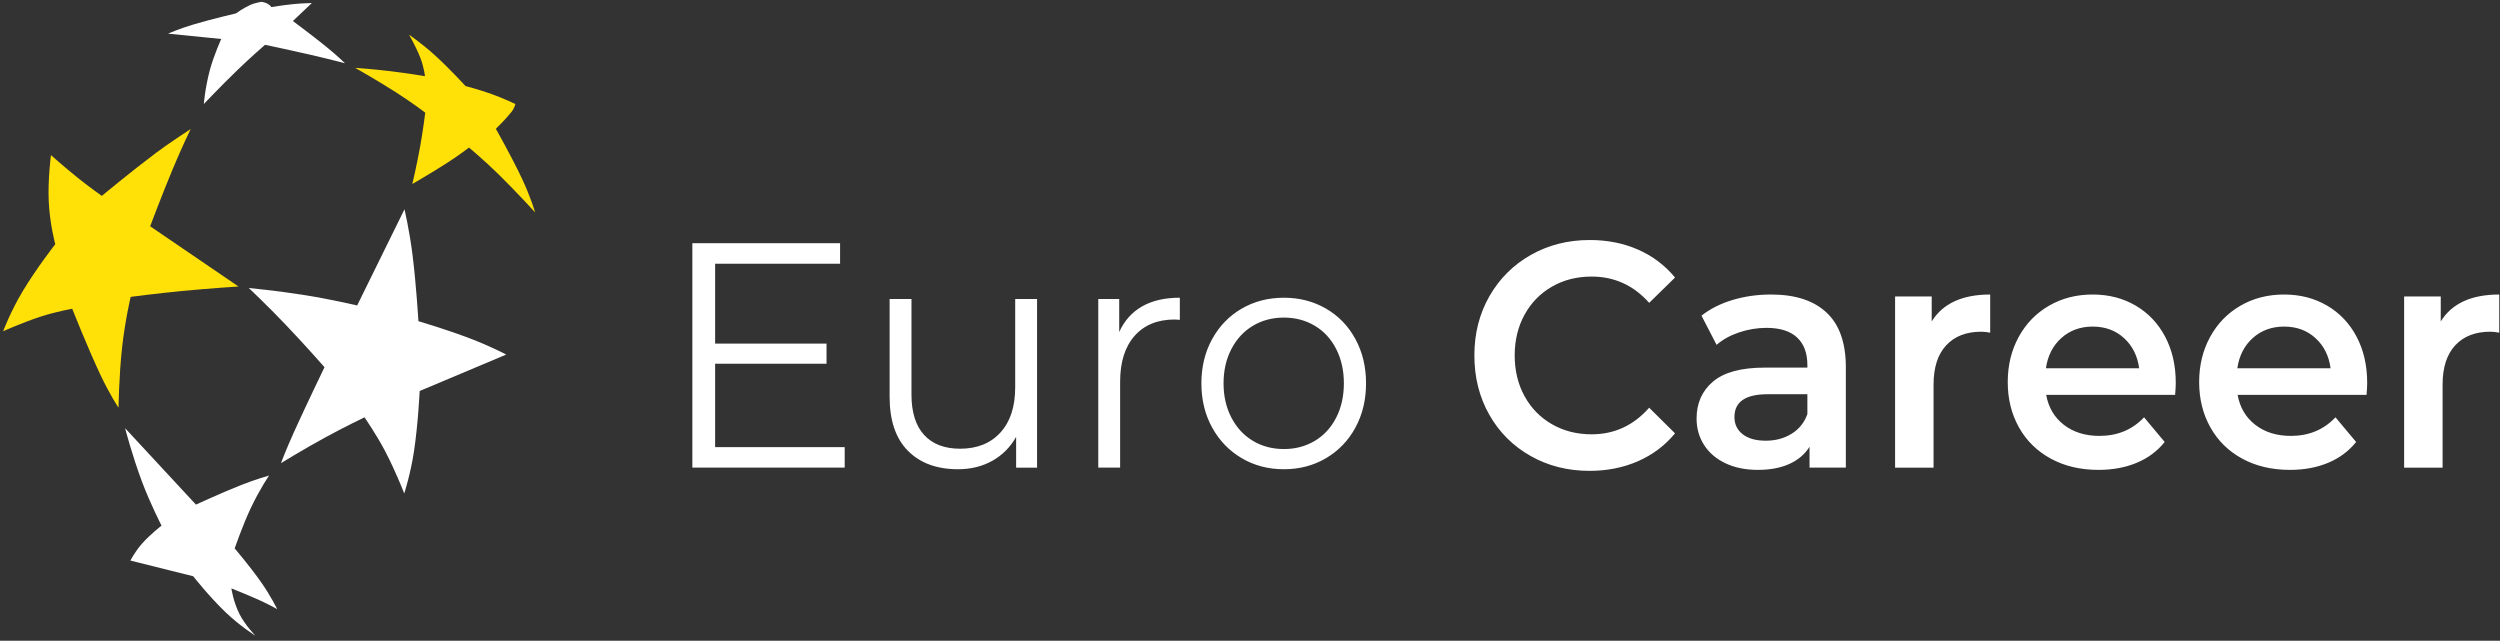
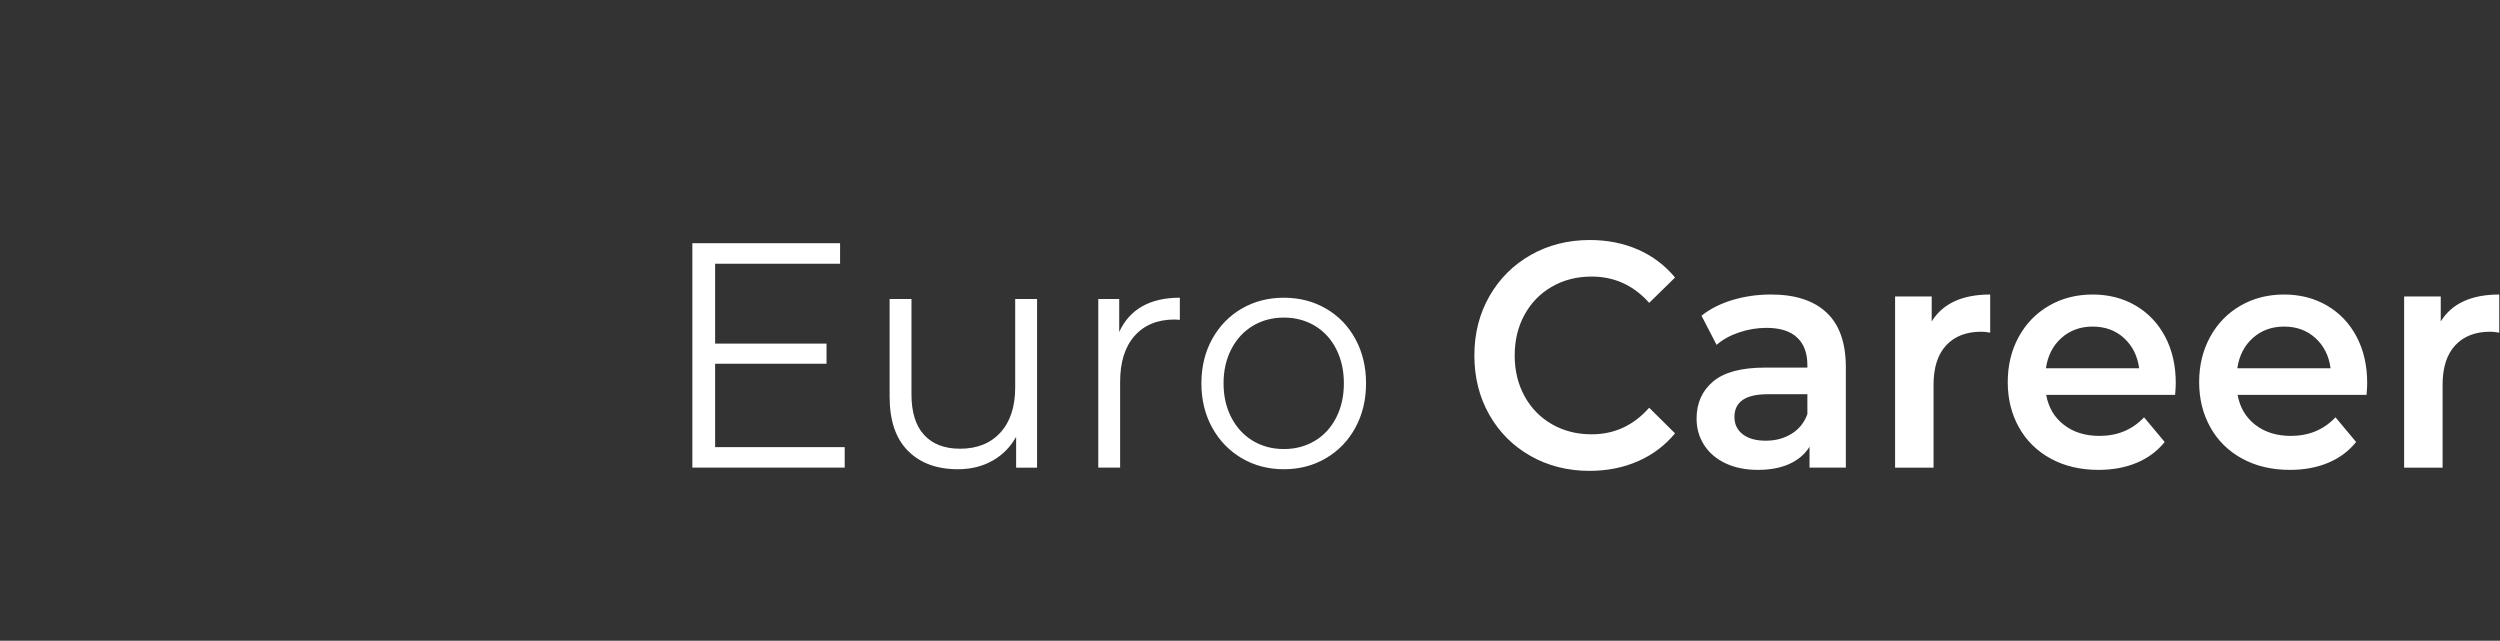
<svg xmlns="http://www.w3.org/2000/svg" version="1.1" id="Логотип_1_" x="0px" y="0px" width="238px" height="61px" viewBox="0 0 238 61" enable-background="new 0 0 238 61" xml:space="preserve">
  <rect x="0" y="0" width="238" height="61" fill="#333333" stroke="none" />
  <g id="Euro_Career">
    <g>
      <path fill-rule="evenodd" clip-rule="evenodd" fill="#fff" d="M68.08,34.63h10.606v-1.922H68.08v-7.6h11.896v-1.954H65.912    v21.364h14.503v-1.953H68.08V34.63z M96.646,36.889c0,1.831-0.469,3.261-1.406,4.288s-2.217,1.541-3.838,1.541    c-1.484,0-2.627-0.438-3.428-1.313c-0.801-0.874-1.201-2.156-1.201-3.845v-9.096h-2.081v9.309c0,2.259,0.581,3.974,1.744,5.143    c1.162,1.171,2.749,1.755,4.761,1.755c1.231,0,2.324-0.269,3.282-0.809c0.957-0.539,1.709-1.297,2.256-2.273v2.93h1.993V28.465    h-2.081V36.889z M106.549,31.608v-3.144h-1.992v16.054h2.08v-8.18c0-1.871,0.459-3.326,1.377-4.364    c0.918-1.037,2.188-1.556,3.809-1.556l0.498,0.03v-2.106c-1.426,0-2.622,0.275-3.589,0.824    C107.765,29.717,107.038,30.53,106.549,31.608z M126.238,29.381c-1.191-0.691-2.529-1.038-4.014-1.038s-2.823,0.347-4.014,1.038    c-1.191,0.692-2.129,1.658-2.813,2.899c-0.684,1.241-1.025,2.646-1.025,4.212c0,1.567,0.341,2.971,1.025,4.212    c0.683,1.241,1.621,2.212,2.813,2.914s2.53,1.053,4.014,1.053s2.822-0.351,4.014-1.053s2.125-1.673,2.799-2.914    s1.01-2.645,1.01-4.212c0-1.566-0.336-2.971-1.01-4.212S127.43,30.073,126.238,29.381z M127.205,39.758    c-0.488,0.956-1.167,1.693-2.036,2.213c-0.869,0.519-1.851,0.778-2.944,0.778s-2.076-0.26-2.945-0.778    c-0.869-0.52-1.553-1.257-2.051-2.213s-0.747-2.045-0.747-3.266s0.249-2.31,0.747-3.266s1.182-1.694,2.051-2.213    c0.869-0.519,1.851-0.778,2.945-0.778s2.075,0.26,2.944,0.778s1.548,1.257,2.036,2.213s0.732,2.045,0.732,3.266    S127.693,38.802,127.205,39.758z M147.744,27.29c1.113-0.641,2.373-0.961,3.779-0.961c2.168,0,3.994,0.834,5.479,2.502l2.462-2.41    c-0.958-1.16-2.13-2.045-3.517-2.656c-1.387-0.61-2.92-0.915-4.6-0.915c-2.07,0-3.94,0.473-5.611,1.419    c-1.67,0.946-2.983,2.254-3.939,3.922c-0.958,1.669-1.437,3.551-1.437,5.646s0.474,3.978,1.421,5.646    c0.947,1.669,2.256,2.977,3.926,3.922c1.671,0.946,3.541,1.42,5.611,1.42c1.68,0,3.218-0.306,4.615-0.916    c1.396-0.61,2.572-1.495,3.53-2.655l-2.462-2.441c-1.484,1.689-3.311,2.533-5.479,2.533c-1.406,0-2.666-0.32-3.779-0.962    c-1.113-0.641-1.982-1.53-2.607-2.67c-0.626-1.14-0.938-2.432-0.938-3.876s0.312-2.736,0.938-3.876    C145.762,28.821,146.631,27.931,147.744,27.29z M168.605,28.038c-1.289,0-2.511,0.173-3.663,0.519s-2.139,0.845-2.959,1.495    l1.436,2.777c0.586-0.508,1.304-0.904,2.153-1.189s1.715-0.428,2.594-0.428c1.289,0,2.26,0.306,2.914,0.916    s0.982,1.485,0.982,2.624v0.244h-4.043c-2.247,0-3.893,0.443-4.938,1.328s-1.567,2.06-1.567,3.525    c0,0.936,0.239,1.775,0.718,2.518c0.479,0.743,1.157,1.322,2.036,1.739c0.88,0.417,1.905,0.626,3.077,0.626    s2.172-0.188,3.002-0.564s1.471-0.921,1.92-1.633v1.983h3.457v-9.553c0-2.319-0.61-4.054-1.831-5.203    S170.91,28.038,168.605,28.038z M172.063,39.422c-0.293,0.814-0.797,1.439-1.51,1.877s-1.527,0.656-2.445,0.656    c-0.938,0-1.67-0.203-2.197-0.61s-0.792-0.956-0.792-1.648c0-1.444,1.056-2.167,3.165-2.167h3.779V39.422z M183.898,30.602v-2.381    h-3.486v16.298h3.662v-7.904c0-1.628,0.4-2.874,1.202-3.739c0.8-0.864,1.914-1.297,3.34-1.297c0.254,0,0.537,0.03,0.85,0.092    v-3.632C186.81,28.038,184.953,28.893,183.898,30.602z M203.311,29.091c-1.201-0.702-2.564-1.053-4.088-1.053    c-1.543,0-2.93,0.355-4.16,1.068c-1.23,0.712-2.193,1.704-2.887,2.976s-1.039,2.701-1.039,4.288c0,1.607,0.355,3.047,1.068,4.318    s1.725,2.264,3.033,2.976c1.309,0.713,2.822,1.068,4.541,1.068c1.348,0,2.559-0.224,3.633-0.672    c1.074-0.447,1.963-1.108,2.666-1.983l-1.963-2.35c-1.113,1.18-2.529,1.77-4.248,1.77c-1.348,0-2.476-0.351-3.384-1.053    c-0.909-0.702-1.47-1.653-1.685-2.854h12.275c0.039-0.488,0.06-0.865,0.06-1.13c0-1.668-0.337-3.138-1.011-4.41    C205.449,30.78,204.512,29.793,203.311,29.091z M194.77,35.058c0.176-1.2,0.668-2.162,1.479-2.885    c0.81-0.722,1.802-1.083,2.974-1.083c1.191,0,2.188,0.366,2.988,1.099s1.279,1.689,1.436,2.869H194.77z M221.534,29.091    c-1.202-0.702-2.563-1.053-4.087-1.053c-1.544,0-2.931,0.355-4.161,1.068c-1.23,0.712-2.192,1.704-2.886,2.976    s-1.041,2.701-1.041,4.288c0,1.607,0.357,3.047,1.07,4.318s1.724,2.264,3.032,2.976c1.309,0.713,2.822,1.068,4.542,1.068    c1.348,0,2.559-0.224,3.633-0.672c1.074-0.447,1.963-1.108,2.666-1.983l-1.963-2.35c-1.113,1.18-2.53,1.77-4.248,1.77    c-1.348,0-2.477-0.351-3.385-1.053s-1.47-1.653-1.685-2.854h12.276c0.039-0.488,0.059-0.865,0.059-1.13    c0-1.668-0.337-3.138-1.011-4.41C223.673,30.78,222.735,29.793,221.534,29.091z M212.993,35.058    c0.176-1.2,0.669-2.162,1.479-2.885c0.811-0.722,1.803-1.083,2.975-1.083c1.19,0,2.187,0.366,2.988,1.099    c0.801,0.732,1.279,1.689,1.436,2.869H212.993z M232.359,30.602v-2.381h-3.486v16.298h3.662v-7.904c0-1.628,0.4-2.874,1.201-3.739    c0.801-0.864,1.914-1.297,3.341-1.297c0.253,0,0.536,0.03,0.85,0.092v-3.632C235.27,28.038,233.414,28.893,232.359,30.602z" />
    </g>
  </g>
  <g id="Эмблемма_1_">
    <g id="_x31_">
      <g>
-         <path fill-rule="evenodd" clip-rule="evenodd" fill="#fff" d="M44.736,32.215c-2.21-0.841-4.904-1.642-4.904-1.642     s-0.199-3.414-0.557-6.287c-0.3-2.41-0.769-4.361-0.769-4.361l-4.505,9.155c0,0-2.398-0.567-4.921-0.974     c-2.631-0.424-5.391-0.689-5.391-0.689s1.779,1.687,3.477,3.464c1.893,1.981,3.727,4.077,3.727,4.077s-1.663,3.434-2.853,6.054     c-0.807,1.778-1.291,3.077-1.291,3.077s2.017-1.24,4.145-2.407c1.824-1,3.806-1.953,3.806-1.953s1.149,1.658,1.974,3.24     c1.041,1.995,1.809,4.012,1.809,4.012s0.604-1.855,0.926-3.998c0.403-2.677,0.543-5.76,0.543-5.76l8.239-3.469     C48.192,33.754,46.69,32.958,44.736,32.215z M22.341,52.209c0,0,0.768-2.22,1.518-3.808c0.878-1.859,1.759-3.132,1.759-3.132     s-1.403,0.405-2.66,0.905c-2.031,0.809-4.303,1.865-4.303,1.865l-6.746-7.275c0,0,0.661,2.556,1.604,5.078     c0.774,2.07,1.865,4.197,1.865,4.197s-1.064,0.824-1.832,1.686c-0.711,0.799-1.131,1.64-1.131,1.64l5.975,1.493     c0,0,1.544,1.956,3.067,3.411c1.438,1.374,2.859,2.251,2.859,2.251s-0.977-0.999-1.506-2.041     c-0.609-1.199-0.782-2.464-0.782-2.464s1.519,0.6,2.708,1.139c0.968,0.438,1.652,0.836,1.652,0.836s-0.587-1.218-1.509-2.535     C23.791,53.901,22.341,52.209,22.341,52.209z M19.974,6.684c-0.44,1.639-0.572,3.219-0.572,3.219s1.623-1.709,3.211-3.245     c1.296-1.254,2.619-2.393,2.619-2.393s2.317,0.485,4.311,0.946c1.803,0.416,3.302,0.813,3.302,0.813s-0.718-0.71-1.777-1.567     C29.688,3.337,27.882,2,27.882,2l1.807-1.71c0,0-0.947,0.02-1.737,0.099c-1.088,0.108-2.118,0.286-2.118,0.286     s-0.121-0.191-0.37-0.325c-0.219-0.118-0.57-0.181-0.57-0.181s-0.682,0.124-1.044,0.289c-0.721,0.328-1.389,0.819-1.389,0.819     s-2.299,0.533-4.024,1.048c-1.485,0.443-2.432,0.879-2.432,0.879l5.059,0.507C21.064,3.711,20.362,5.239,19.974,6.684z" />
-       </g>
+         </g>
    </g>
    <g id="_x32_">
      <g>
-         <path fill-rule="evenodd" clip-rule="evenodd" fill="#FFE107" d="M49.702,17.026c-1.008-2.146-2.498-4.763-2.498-4.763     s0.946-0.917,1.494-1.614c0.299-0.381,0.361-0.747,0.361-0.747s-1.056-0.514-2.261-0.948c-1.167-0.421-2.485-0.763-2.485-0.763     s-1.45-1.598-2.892-2.911c-1.226-1.116-2.48-1.979-2.48-1.979s0.669,1.144,1.088,2.233c0.329,0.856,0.43,1.718,0.43,1.718     s-1.704-0.285-3.325-0.479c-1.701-0.203-3.324-0.315-3.324-0.315s2.096,1.186,3.85,2.307c1.573,1.005,2.823,1.958,2.823,1.958     s-0.199,1.646-0.487,3.238c-0.324,1.793-0.741,3.556-0.741,3.556s1.803-1.04,3.304-2.005c1.15-0.739,2.093-1.465,2.093-1.465     s1.488,1.25,2.77,2.508c1.779,1.745,3.519,3.66,3.519,3.66S50.547,18.825,49.702,17.026z M16.43,16.125     c0.89-2.135,1.719-3.838,1.719-3.838s-2.117,1.379-3.268,2.245c-2.5,1.88-5.188,4.115-5.188,4.115s-1.141-0.798-2.229-1.67     c-1.312-1.051-2.613-2.209-2.613-2.209s-0.311,2.356-0.21,4.437c0.104,2.158,0.62,4.045,0.62,4.045s-1.789,2.287-3.113,4.497     c-1.145,1.911-1.851,3.79-1.851,3.79s1.779-0.811,3.588-1.4c1.436-0.469,2.989-0.743,2.989-0.743s1.407,3.557,2.624,6.157     c0.956,2.042,1.785,3.263,1.785,3.263s0.046-3.059,0.335-5.689c0.29-2.645,0.821-4.863,0.821-4.863s2.38-0.317,4.938-0.563     c2.574-0.248,5.325-0.425,5.325-0.425l-8.408-5.733C14.294,21.539,15.402,18.592,16.43,16.125z" />
-       </g>
+         </g>
    </g>
  </g>
</svg>